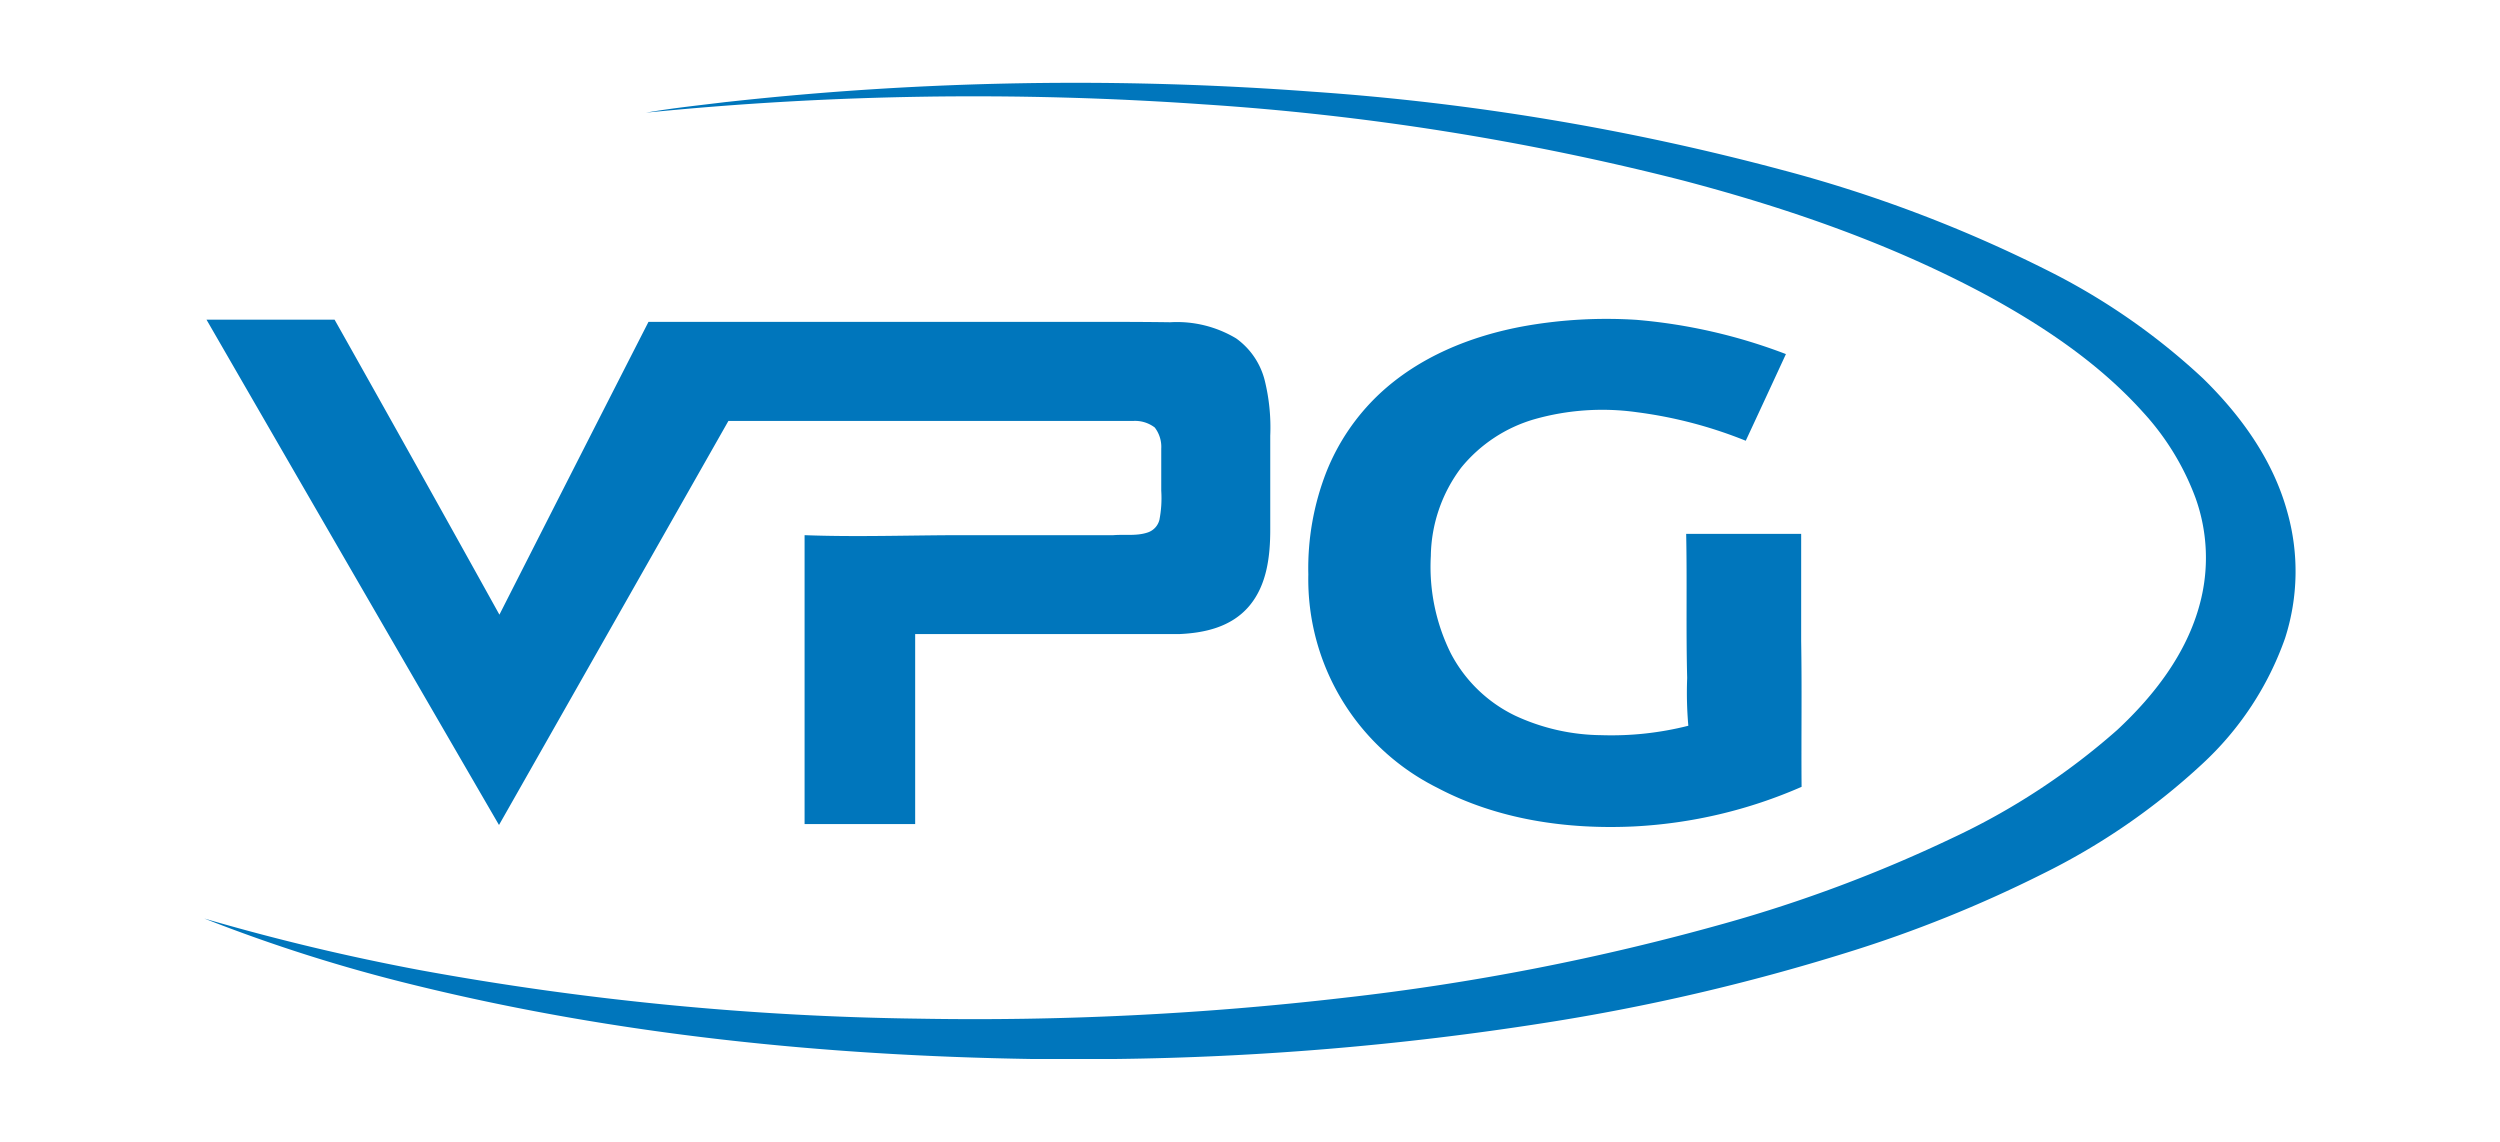
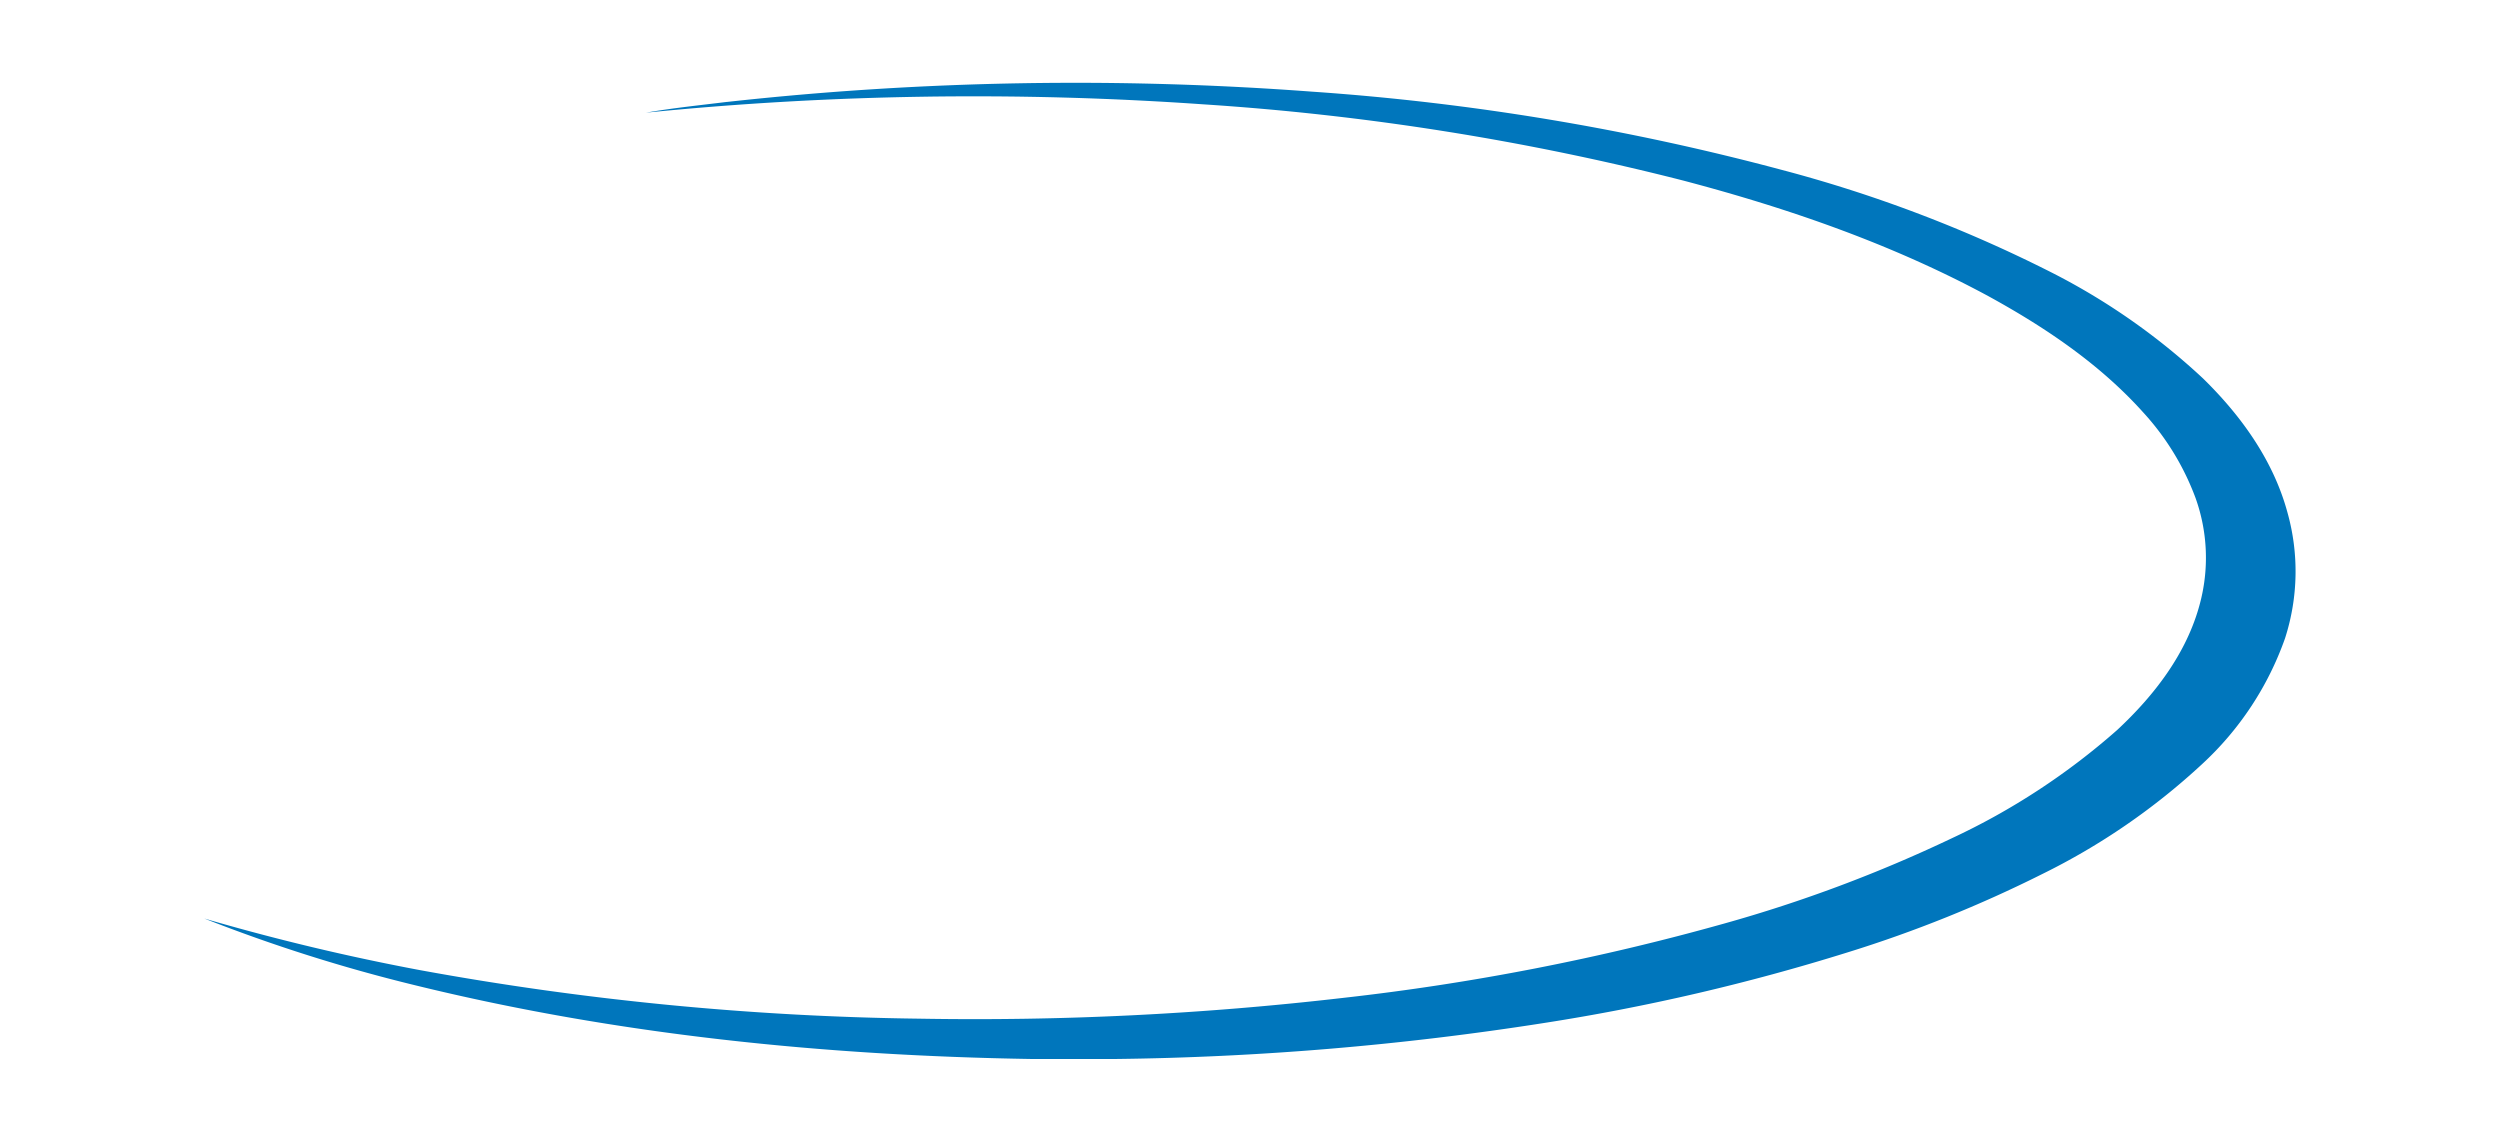
<svg xmlns="http://www.w3.org/2000/svg" id="Layer_1" data-name="Layer 1" viewBox="0 0 300 137">
  <defs>
    <style>.cls-1{fill:#0076bc;}</style>
  </defs>
  <g id="_0076bcff" data-name="#0076bcff">
    <path id="Layer" class="cls-1" d="M87.26,12.23A381.25,381.25,0,0,1,157.47,11a297.09,297.09,0,0,1,56.32,9.38,164.19,164.19,0,0,1,32.4,12.32,79.16,79.16,0,0,1,18.17,12.71c4.53,4.43,8.4,9.77,10.11,16a26.16,26.16,0,0,1-.27,15.2,37.49,37.49,0,0,1-10,15.13,80.26,80.26,0,0,1-19.12,13.14,153.77,153.77,0,0,1-23.32,9.39,252,252,0,0,1-36.48,8.49,358.32,358.32,0,0,1-51.51,4.32h-9.94c-24.89-.4-49.85-2.91-74.06-8.86a194.87,194.87,0,0,1-25.26-8q12.77,3.73,25.86,6.19a357.32,357.32,0,0,0,59.92,5.83,383.62,383.62,0,0,0,50.94-2.5,287.39,287.39,0,0,0,45.66-8.91,170.05,170.05,0,0,0,27.31-10.23,82.88,82.88,0,0,0,19.86-13c4.45-4.14,8.36-9.2,9.93-15.17a21.29,21.29,0,0,0-.52-12.66,31.27,31.27,0,0,0-6.32-10.32c-5.23-5.81-11.79-10.21-18.58-13.93C227.07,29.31,214.64,25,202,21.67a315.27,315.27,0,0,0-57.61-9.15,395.07,395.07,0,0,0-66.87,1c3.22-.56,6.47-.89,9.7-1.29Z" />
-     <path id="Layer-2" data-name="Layer" class="cls-1" d="M24.78,38.36H40.15Q50.08,56,59.93,73.76q8.92-17.58,17.89-35.14h52c3.54,0,7.08,0,10.61.05a13.81,13.81,0,0,1,7.91,1.94,8.85,8.85,0,0,1,3.44,5.09,23.58,23.58,0,0,1,.65,6.59V63.53c0,3.2-.39,6.68-2.54,9.21s-5.37,3.22-8.41,3.35c-10.54,0-21.1,0-31.66,0q0,11.4,0,22.8H96.55V64.22c6.34.24,12.68,0,19,0q9,0,18.06,0c1.39-.11,2.82.13,4.16-.34a2.14,2.14,0,0,0,1.36-1.5,13.64,13.64,0,0,0,.22-3.49c0-1.68,0-3.37,0-5.05a3.81,3.81,0,0,0-.78-2.54,3.9,3.9,0,0,0-2.54-.79H87.41Q73.64,74.77,59.88,99,42.3,68.71,24.78,38.36Zm158.11.78a56.35,56.35,0,0,1,13.47-.76,65.5,65.5,0,0,1,17.95,4.11q-2.4,5.2-4.82,10.4a52.92,52.92,0,0,0-13.11-3.43,29.85,29.85,0,0,0-12.26.85,17.68,17.68,0,0,0-8.78,5.81,18,18,0,0,0-3.64,10.59,23.35,23.35,0,0,0,2.38,11.66,17.05,17.05,0,0,0,7.74,7.51,25,25,0,0,0,10.32,2.34,37.56,37.56,0,0,0,10.46-1.13,45.85,45.85,0,0,1-.14-5.74c-.15-5.76,0-11.52-.12-17.29h13.8V76.93c.1,5.83,0,11.66.05,17.49a57.39,57.39,0,0,1-20.06,4.75c-8.07.39-16.41-.81-23.64-4.63A27.95,27.95,0,0,1,157,68.93a31.77,31.77,0,0,1,2.17-12.31,26.05,26.05,0,0,1,6.32-9.31c4.77-4.48,11-7,17.4-8.17Z" />
  </g>
</svg>